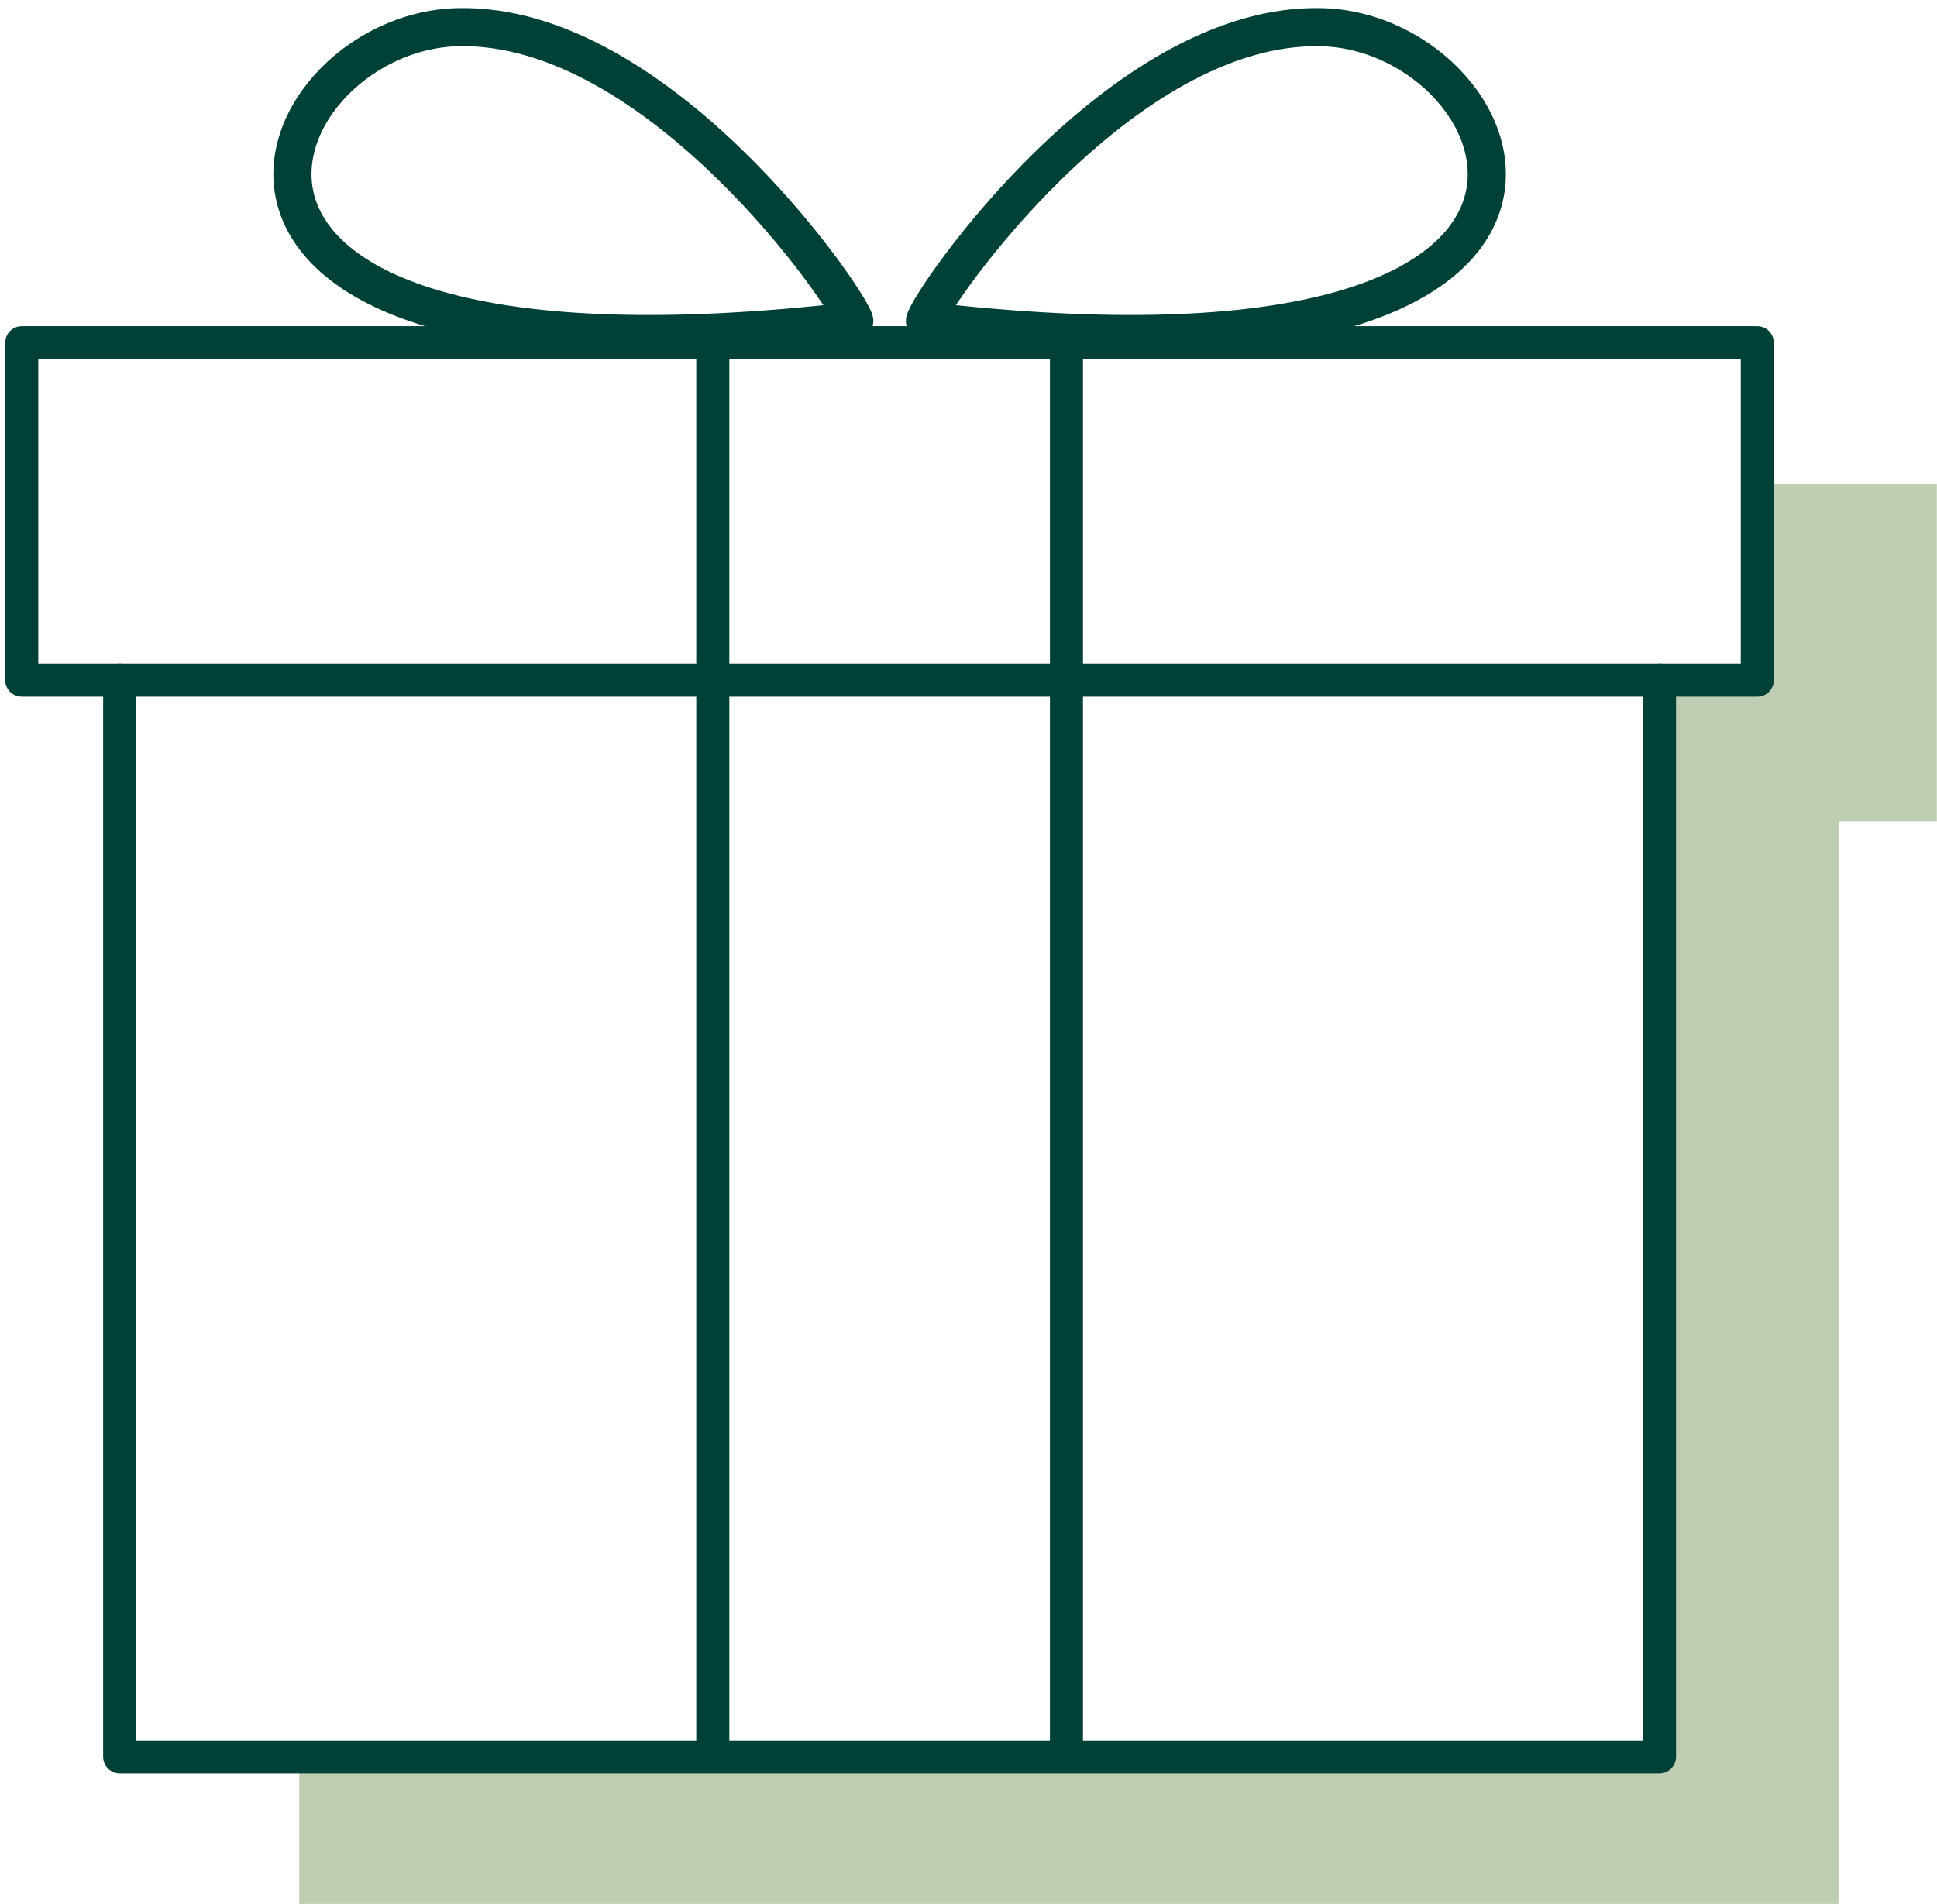
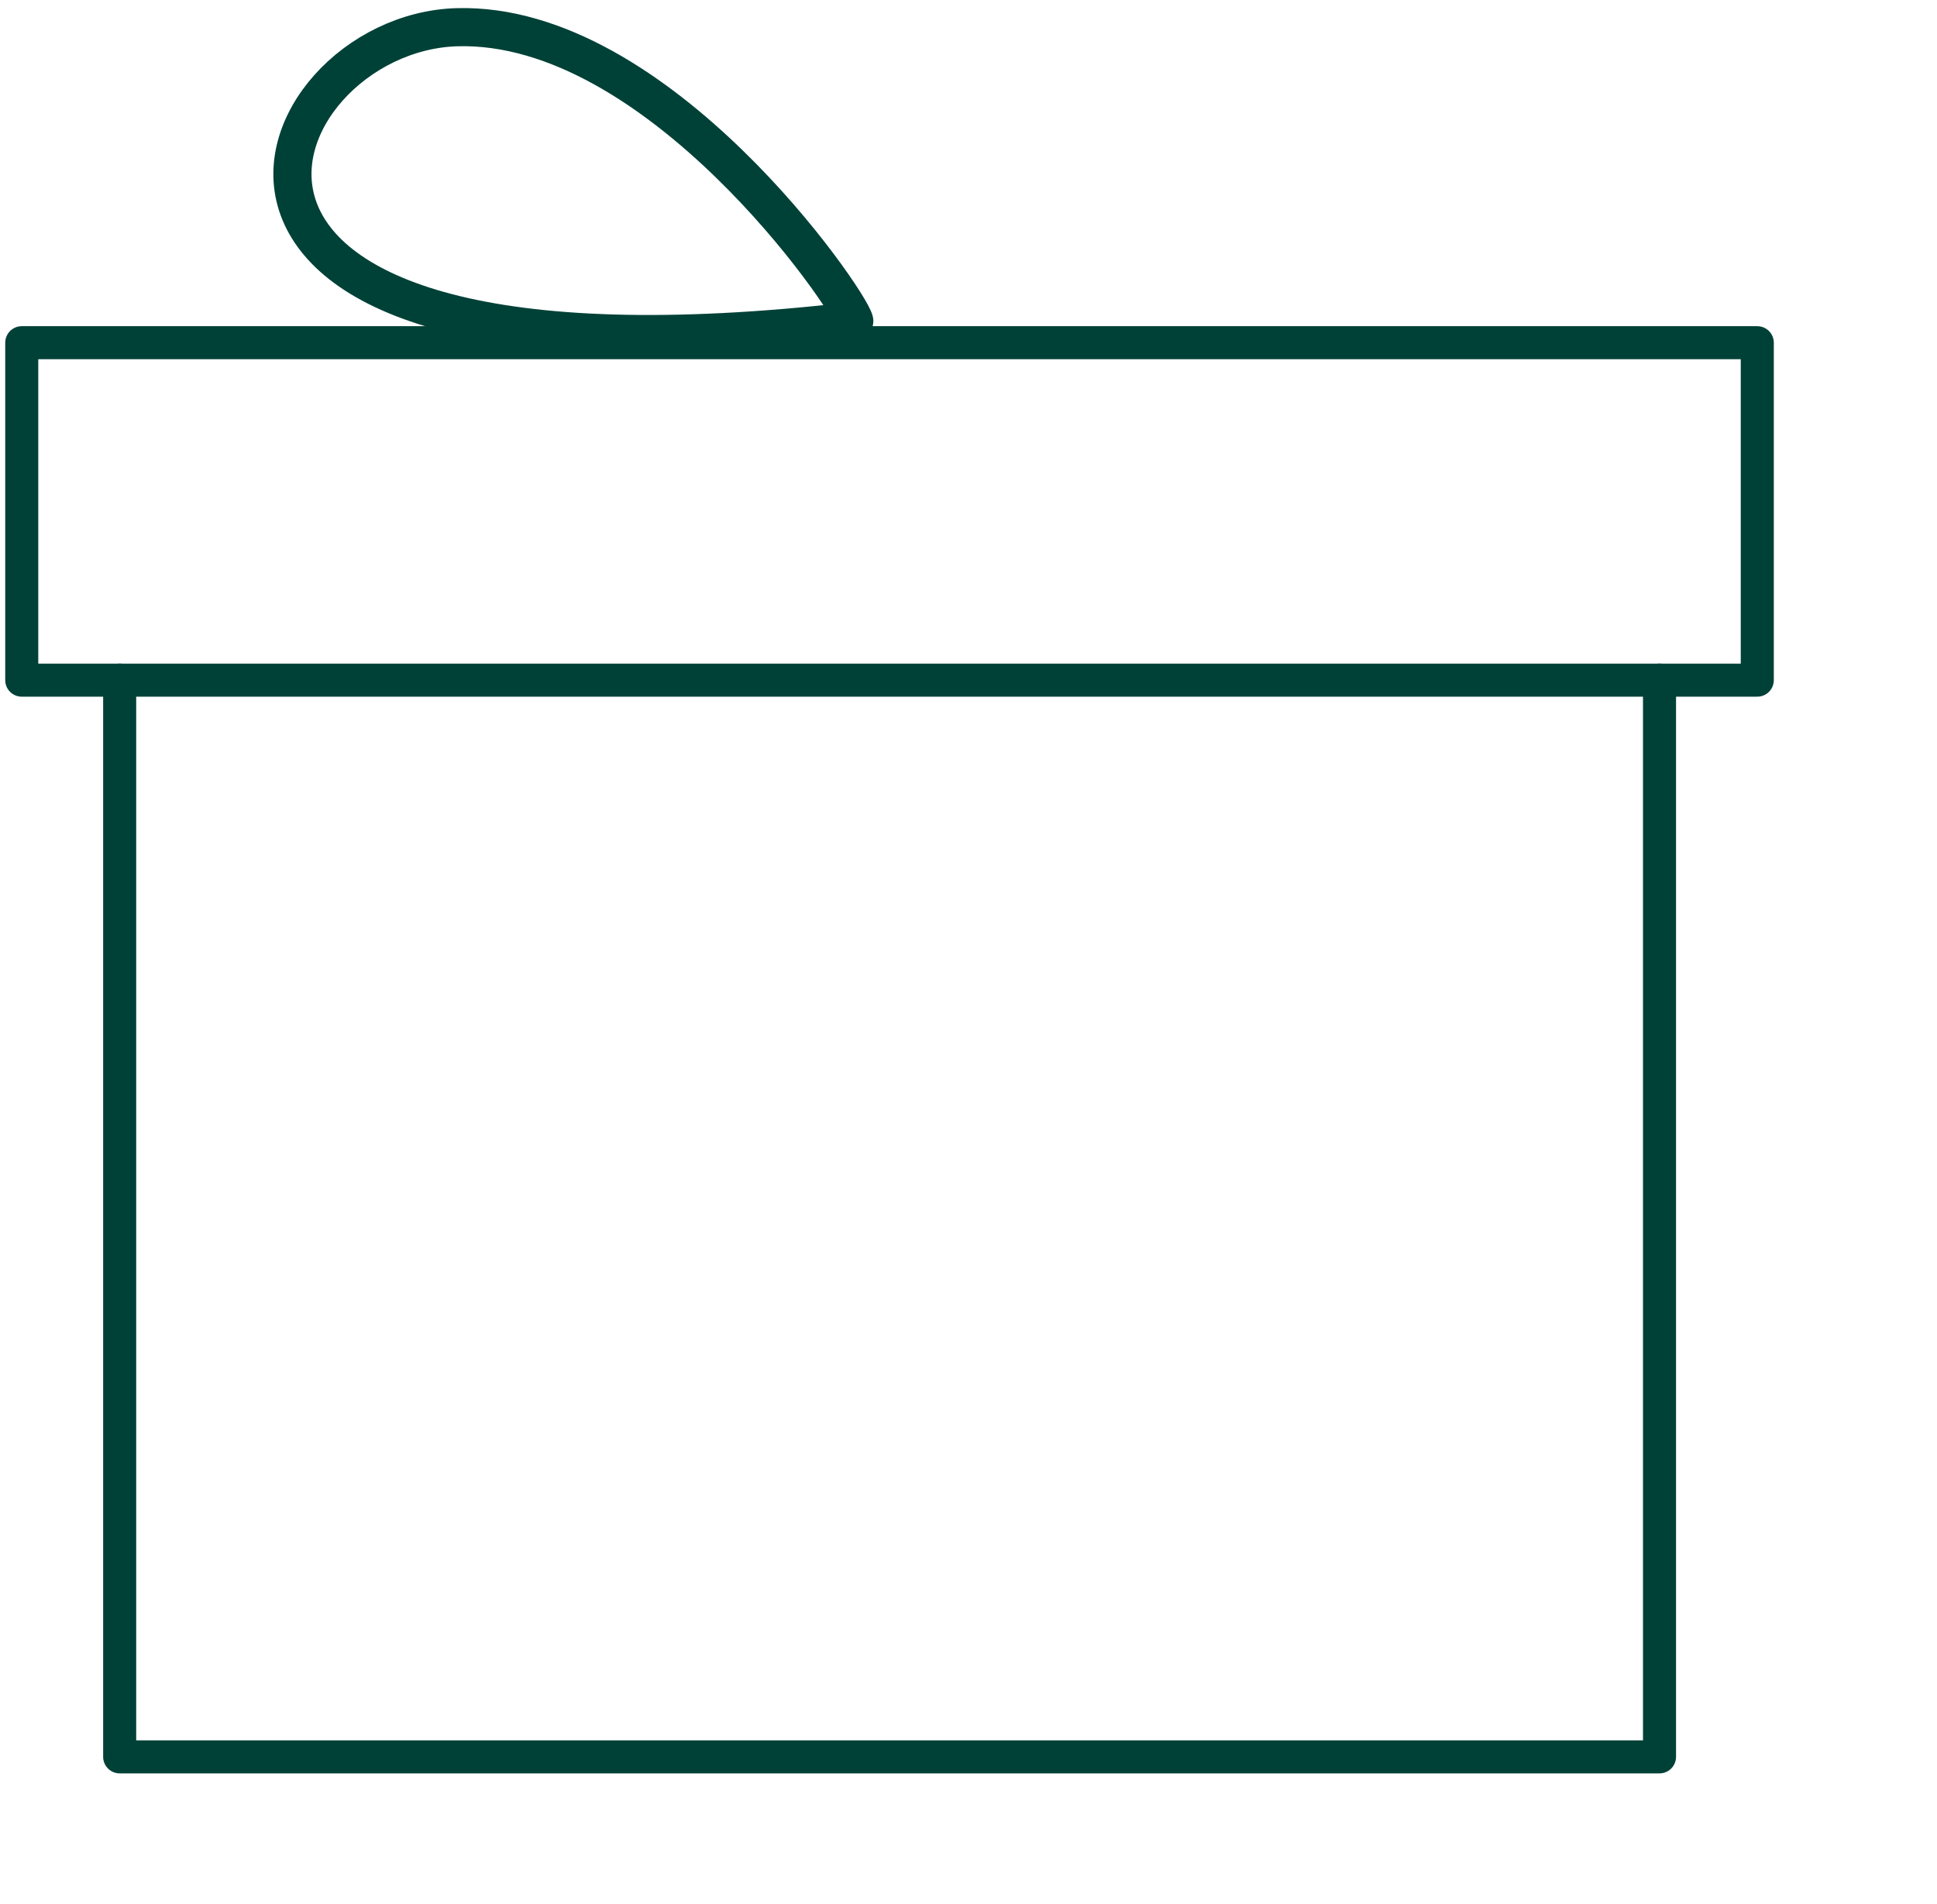
<svg xmlns="http://www.w3.org/2000/svg" width="36.871" height="36.25" viewBox="0 0 36.871 36.25">
  <defs>
    <clipPath id="clip-path">
      <rect id="Rectangle_2823" data-name="Rectangle 2823" width="36.871" height="36.25" fill="#fff" />
    </clipPath>
  </defs>
  <g id="gift" clip-path="url(#clip-path)">
-     <path id="Path_5503" data-name="Path 5503" d="M44.7,26.7V22.968h3.418v6.421H46.257V50H16.946V47.2H42.839V26.7" transform="translate(-11.25 -13.75)" fill="#bfceb3" />
    <path id="Path_5504" data-name="Path 5504" d="M44.7,20.275H11.664V26.7H44.7Z" transform="translate(-11.25 -13.75)" fill="none" stroke="#004137" stroke-linecap="round" stroke-linejoin="round" stroke-miterlimit="10" stroke-width="0.629" />
    <path id="Path_5505" data-name="Path 5505" d="M42.839,26.7V47.2H13.528V26.7" transform="translate(-11.25 -13.75)" fill="none" stroke="#004137" stroke-linecap="round" stroke-linejoin="round" stroke-miterlimit="10" stroke-width="0.629" />
-     <path id="Path_5506" data-name="Path 5506" d="M24.818,20.275V47" transform="translate(-11.25 -13.75)" fill="none" stroke="#004137" stroke-linecap="round" stroke-linejoin="round" stroke-miterlimit="10" stroke-width="0.629" />
-     <path id="Path_5507" data-name="Path 5507" d="M31.55,20.275V47" transform="translate(-11.25 -13.75)" fill="none" stroke="#004137" stroke-linecap="round" stroke-linejoin="round" stroke-miterlimit="10" stroke-width="0.629" />
-     <path id="Path_5508" data-name="Path 5508" d="M28.857,19.861c.1-.414,3.729-5.7,7.561-5.593S43.15,21.518,28.857,19.861Z" transform="translate(-11.25 -13.75)" fill="none" stroke="#004137" stroke-linecap="round" stroke-linejoin="round" stroke-miterlimit="10" stroke-width="0.726" />
    <path id="Path_5509" data-name="Path 5509" d="M27.511,19.861c-.1-.414-3.729-5.7-7.561-5.593S13.218,21.518,27.511,19.861Z" transform="translate(-11.25 -13.75)" fill="none" stroke="#004137" stroke-linecap="round" stroke-linejoin="round" stroke-miterlimit="10" stroke-width="0.726" />
  </g>
</svg>